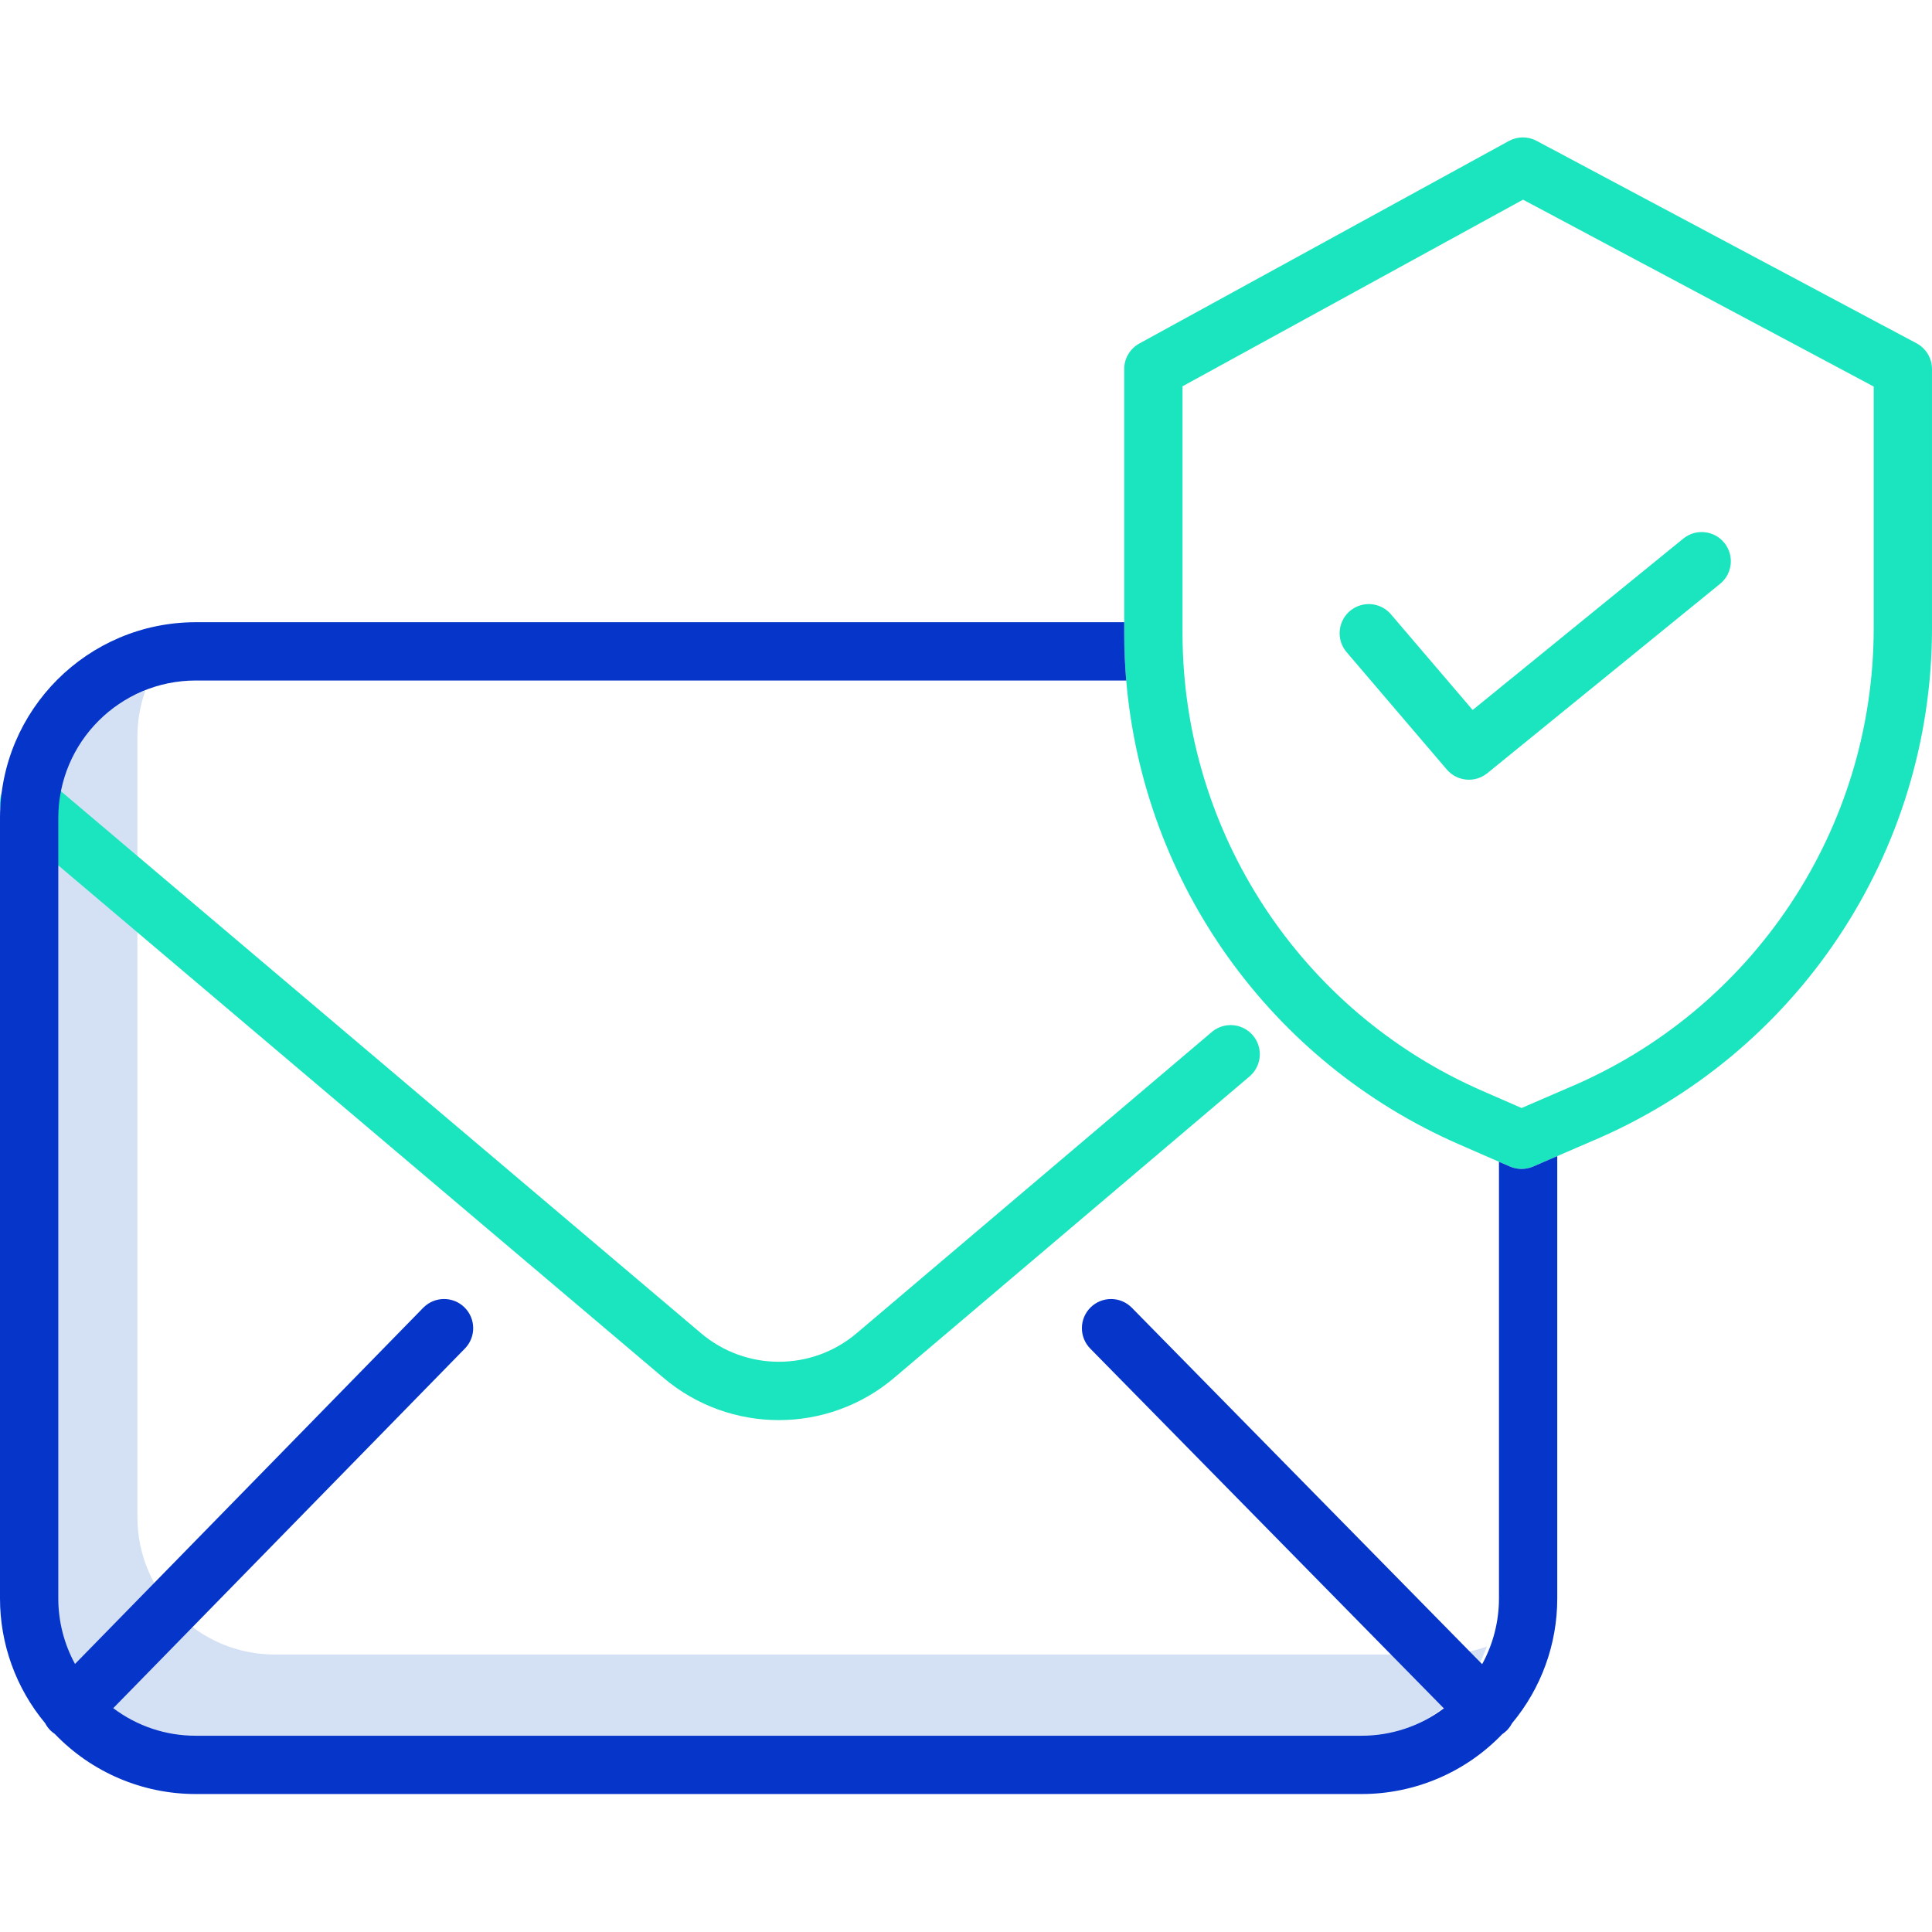
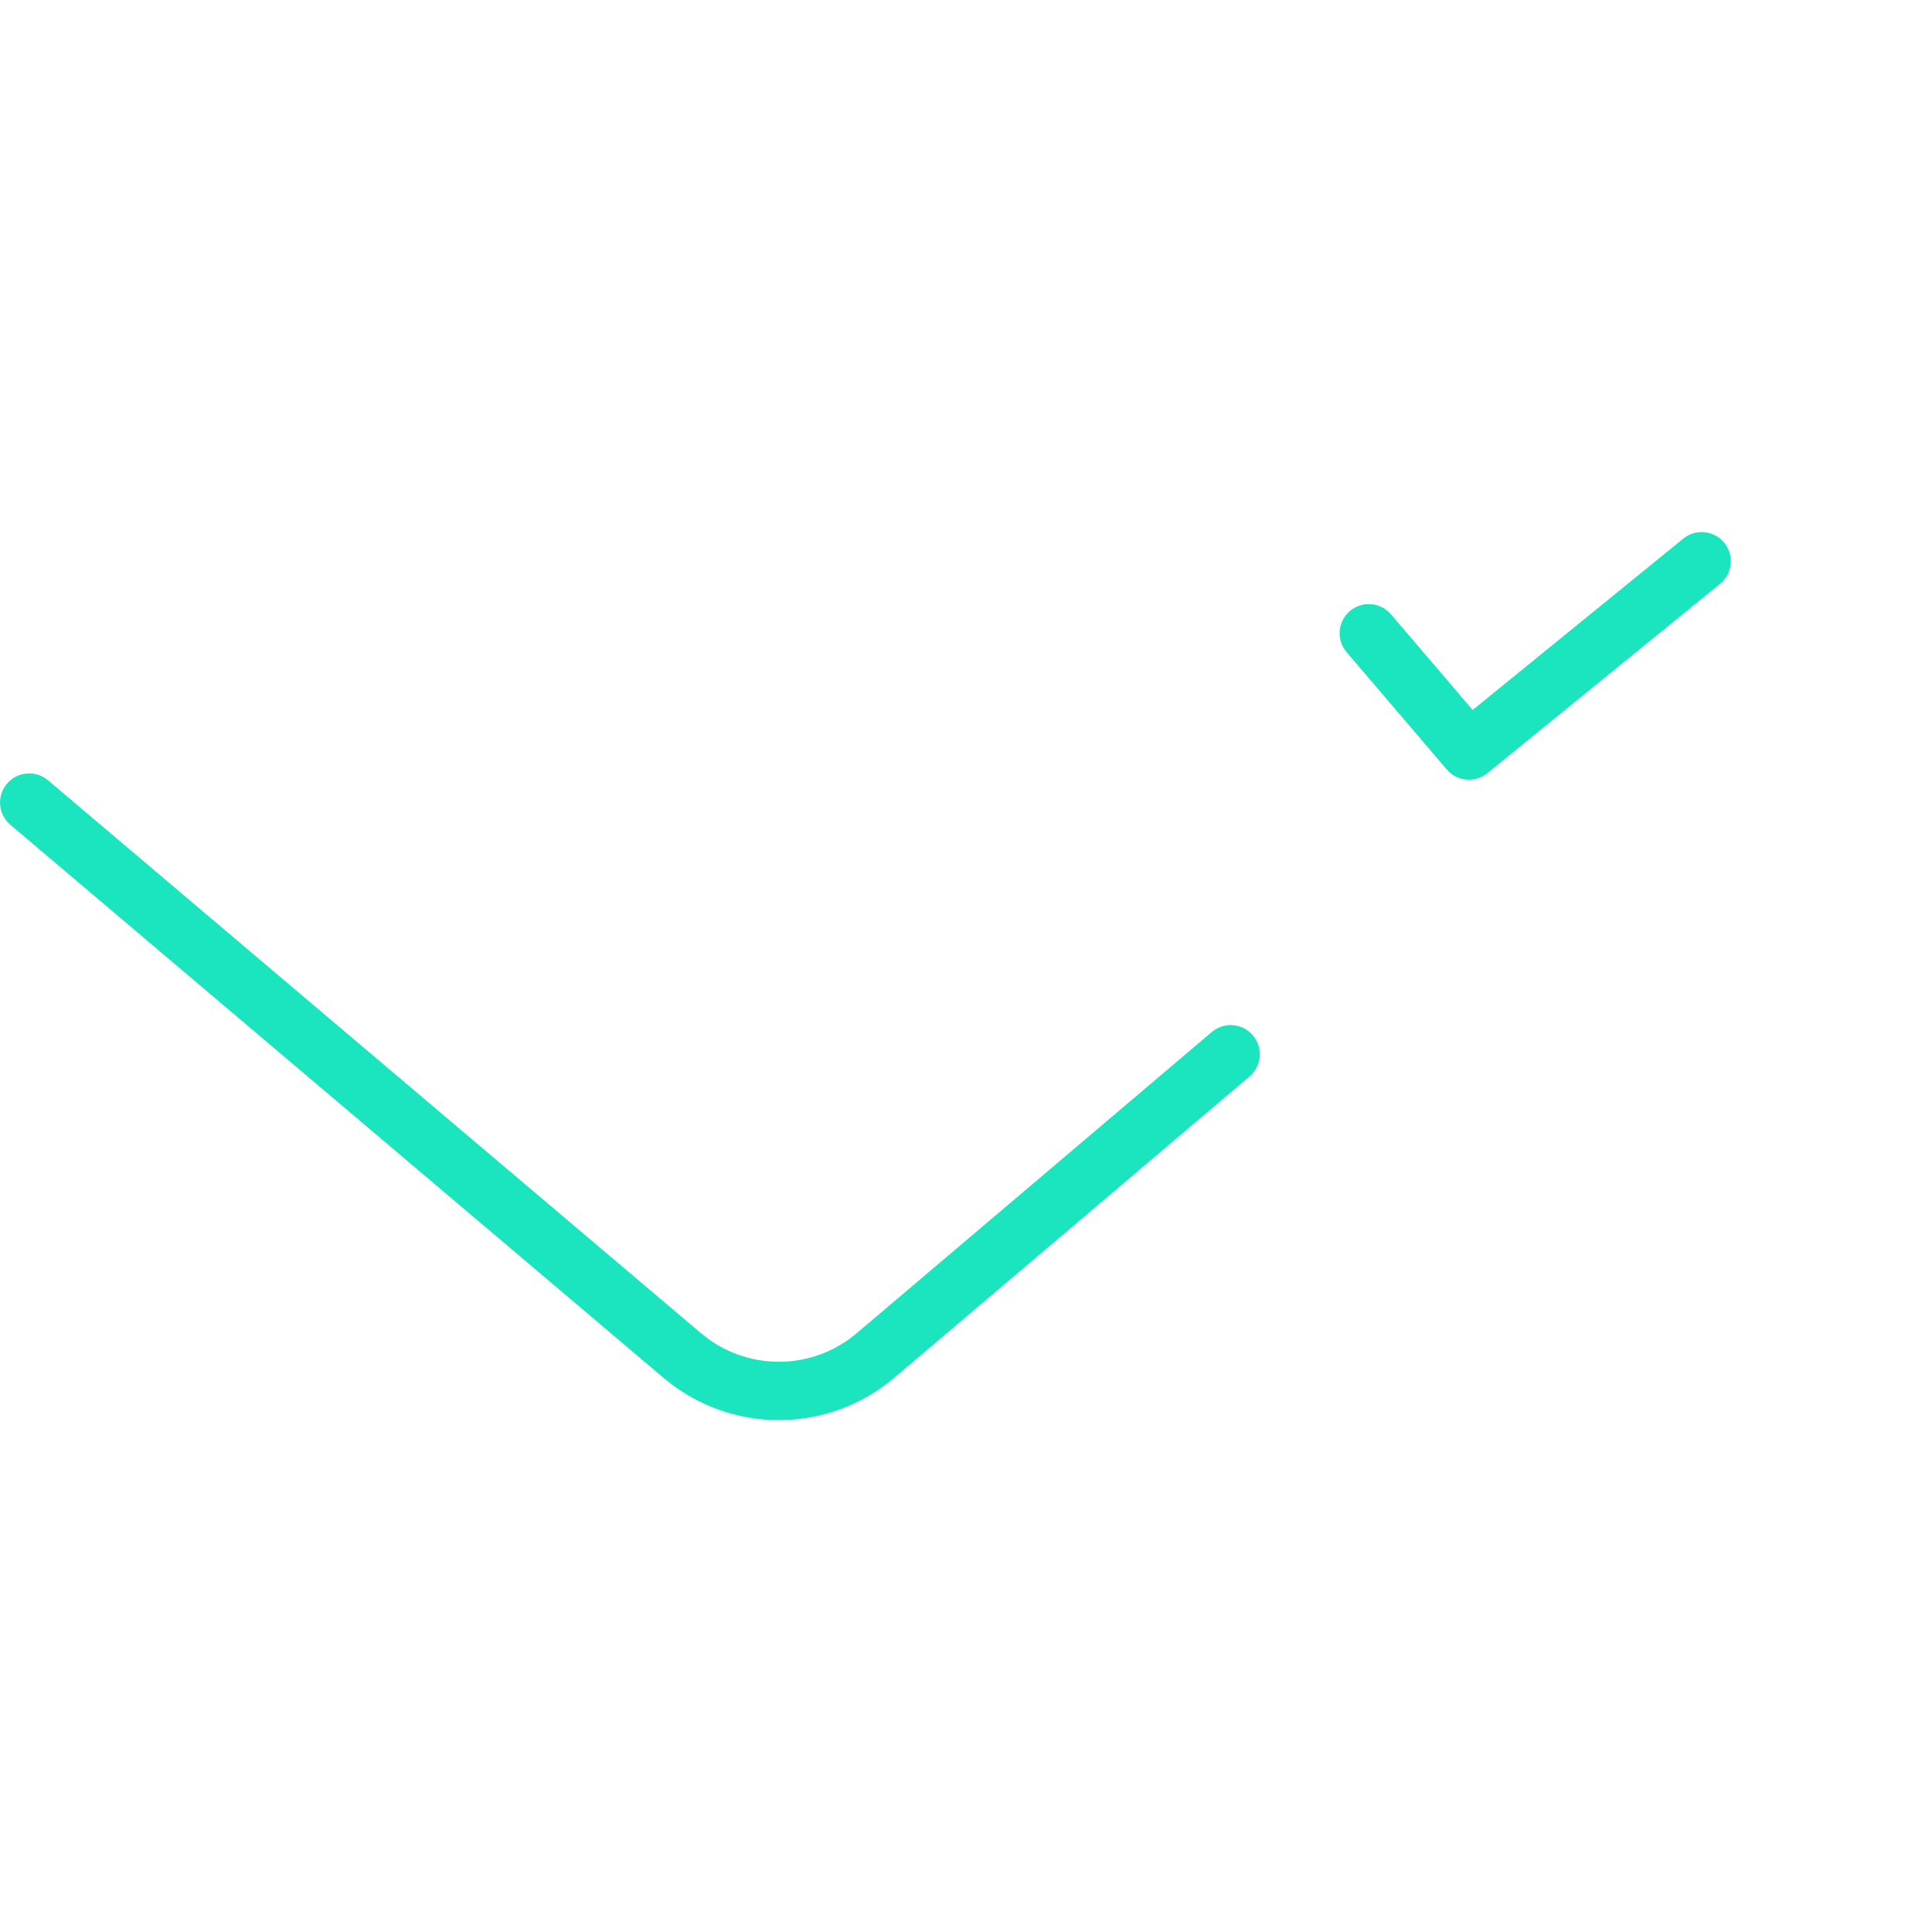
<svg xmlns="http://www.w3.org/2000/svg" height="464pt" viewBox="0 -33 464 464" width="464pt">
-   <path d="m346 364.363h-280c-18.215-.02-32.98-14.781-33-33v-187.426c-.004-3.777.648-7.527 1.918-11.082-13.133 4.699-21.902 17.133-21.918 31.082v187.426c.02 18.219 14.785 32.98 33 33h280c13.945-.016 26.383-8.785 31.082-21.918-3.559 1.27-7.305 1.922-11.082 1.918zm0 0" fill="#d4e1f4" />
  <g fill="#1ae5be">
    <path d="m2.477 165.078 156.785 132.758c16.023 13.645 39.586 13.633 55.598-.023l85.164-72.23c1.941-1.605 2.867-4.133 2.43-6.613-.441-2.48-2.184-4.535-4.559-5.375-2.379-.84-5.02-.34-6.926 1.312l-85.16 72.23c-10.801 9.211-26.691 9.219-37.5.016l-156.785-132.758c-2.953-2.492-7.363-2.121-9.855.824-2.496 2.949-2.133 7.359.809 9.859zm0 0" />
    <path d="m347.465 151.805c2.469 2.891 6.793 3.285 9.742.887l55.898-45.477c3-2.438 3.453-6.848 1.012-9.848-2.438-3-6.848-3.453-9.848-1.012l-50.59 41.16-19.562-22.906c-1.613-1.941-4.145-2.863-6.629-2.414-2.484.449-4.531 2.199-5.363 4.578-.832 2.383-.32 5.027 1.344 6.926zm0 0" />
-     <path d="m460.289 49.453-91.258-48.629c-2.086-1.113-4.59-1.098-6.66.039l-88.73 48.629c-2.246 1.227-3.645 3.582-3.641 6.141v63.52c0 3.793.16 7.551.48 11.281 4.195 48.941 34.824 91.668 79.828 111.352l9.691 4.23 2.621 1.137c.883.379 1.836.578 2.801.582.953 0 1.898-.195 2.777-.57l5.801-2.512 8.059-3.477c49.641-20.852 81.934-69.441 81.941-123.281v-62.262c0-2.586-1.426-4.961-3.711-6.18zm-10.289 68.441c-.012 48.219-28.945 91.73-73.41 110.391-.02.008-.031.02-.051.02l-11.109 4.801-9.508-4.152c-43.645-19.078-71.867-62.168-71.922-109.801v-59.379l81.781-44.82 84.219 44.879zm0 0" />
  </g>
-   <path d="m374 244.652v106.211c.012 10.973-3.836 21.602-10.871 30.02-.336.648-.77 1.238-1.289 1.75-.324.316-.676.598-1.051.852-8.836 9.195-21.039 14.387-33.789 14.379h-280c-12.77.004-24.988-5.207-33.828-14.418-.363-.246-.707-.52-1.023-.82-.52-.516-.961-1.109-1.297-1.762-7.02-8.422-10.859-19.039-10.852-30v-187.43c.031-25.945 21.055-46.969 47-47h223v2.719c0 3.793.16 7.551.48 11.281h-223.48c-18.215.023-32.977 14.785-33 33v187.43c-.004 5.508 1.375 10.926 4.012 15.762l83.629-85.543c2.703-2.762 7.137-2.812 9.898-.109 2.766 2.703 2.812 7.137.109 9.902l-84.449 86.367c5.703 4.305 12.656 6.633 19.801 6.621h280c7.125.008 14.062-2.301 19.762-6.578l-84.922-86.402c-2.707-2.758-2.668-7.191.09-9.898 2.758-2.711 7.191-2.668 9.898.09l84.133 85.602c2.652-4.848 4.043-10.285 4.039-15.812v-104.848l2.621 1.137c.883.379 1.836.578 2.801.582.953 0 1.898-.195 2.777-.57zm0 0" fill="#0635c9" />
</svg>